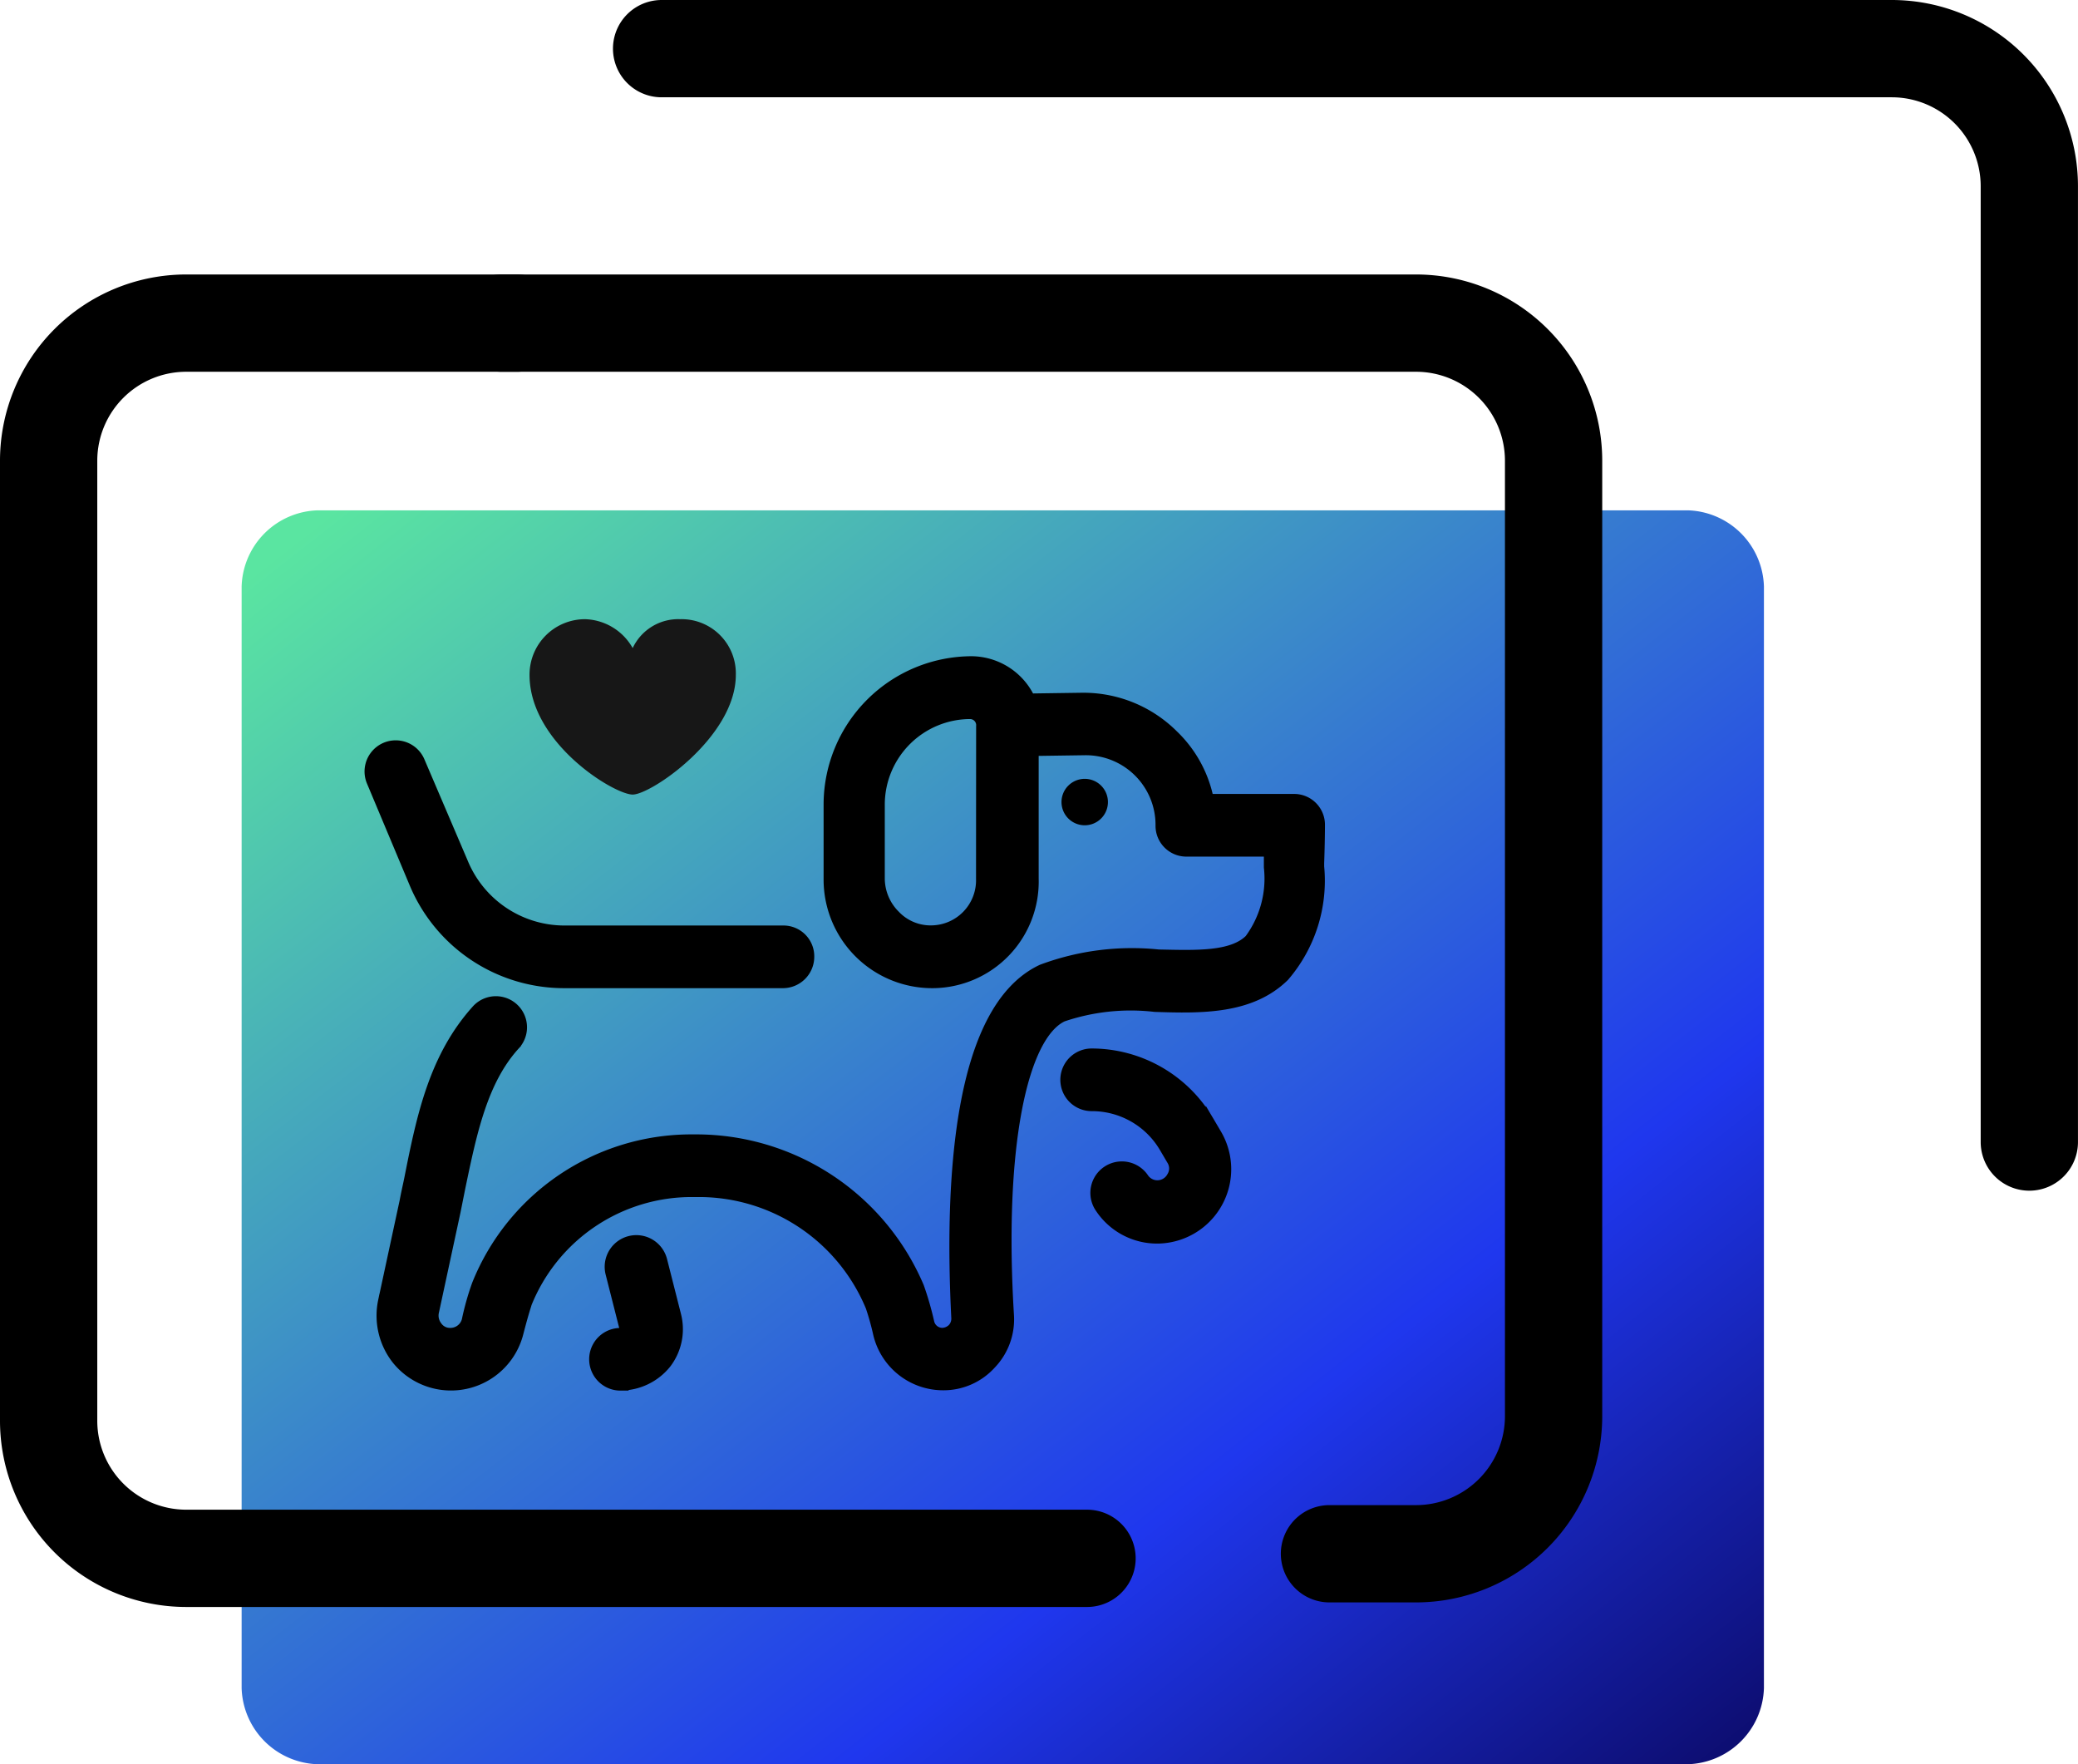
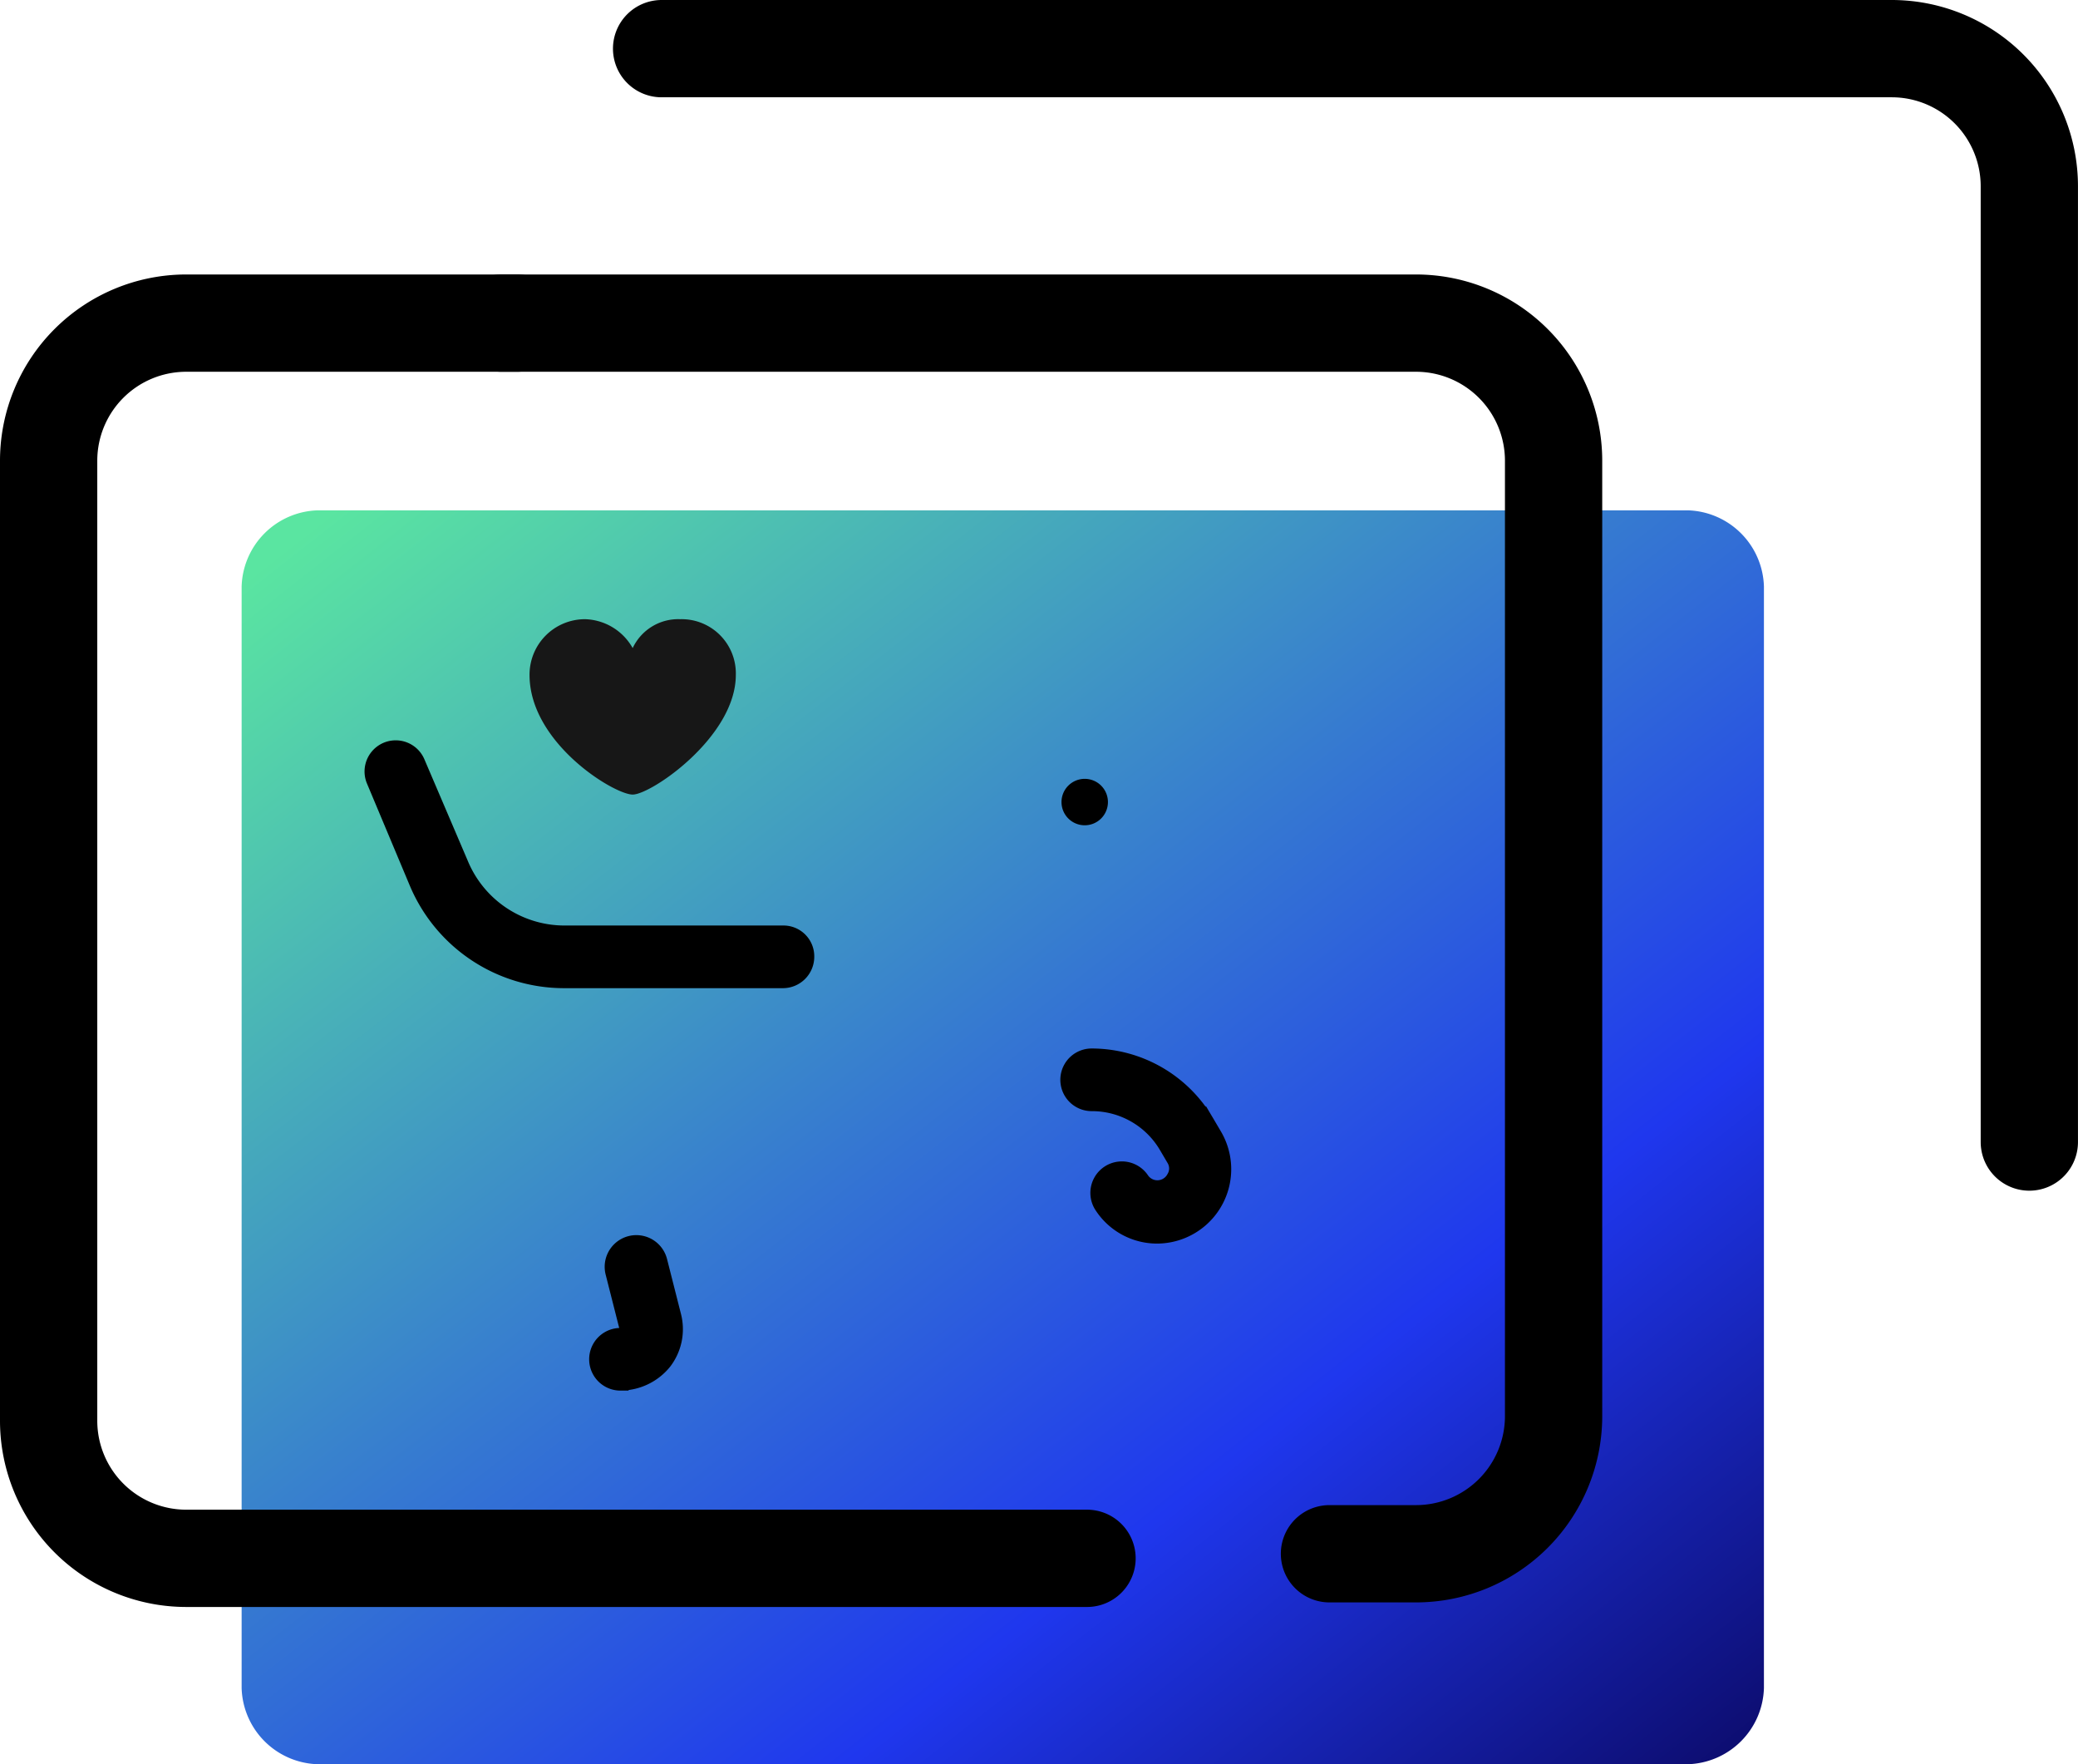
<svg xmlns="http://www.w3.org/2000/svg" width="64.086" height="54.403" viewBox="0 0 64.086 54.403">
  <defs>
    <linearGradient id="linear-gradient" x1="0.063" x2="1" y2="1" gradientUnits="objectBoundingBox">
      <stop offset="0" stop-color="#5ae5a1" />
      <stop offset="0.696" stop-color="#1f37ee" />
      <stop offset="1" stop-color="#0c0b6a" />
    </linearGradient>
  </defs>
  <g id="icons8-wedding-photo" transform="translate(1.5 1.5)">
    <path id="Path_1284" data-name="Path 1284" d="M52.6,55.666H10.348A2.42,2.42,0,0,1,8,53.318V19.348A2.42,2.42,0,0,1,10.348,17H52.6a2.42,2.42,0,0,1,2.348,2.348V53.318A2.42,2.42,0,0,1,52.6,55.666Z" transform="translate(-2.048 -2.763)" fill="url(#linear-gradient)" />
    <path id="Path_1285" data-name="Path 1285" d="M13.5,7.5H51.449a4.244,4.244,0,0,1,4.232,4.232V41.217" transform="translate(5.404 -7.5)" fill="none" stroke="#000" stroke-linecap="round" stroke-linejoin="round" stroke-miterlimit="10" stroke-width="3" />
    <path id="Path_1286" data-name="Path 1286" d="M36.524,51.59H8.732A4.244,4.244,0,0,1,4.5,47.358V17.732A4.244,4.244,0,0,1,8.732,13.5H18.946" transform="translate(-4.5 -5.036)" fill="none" stroke="#000" stroke-linecap="round" stroke-linejoin="round" stroke-miterlimit="10" stroke-width="3" />
    <path id="Path_1287" data-name="Path 1287" d="M14.4,13.5H42.615a4.244,4.244,0,0,1,4.232,4.232V47.217a4.244,4.244,0,0,1-4.232,4.232h-2.68" transform="translate(-0.434 -5.036)" fill="none" stroke="#000" stroke-linecap="round" stroke-linejoin="round" stroke-miterlimit="10" stroke-width="3" />
    <path id="Path_1289" data-name="Path 1289" d="M26.144,26.2a1.551,1.551,0,0,0-1.463.891,1.742,1.742,0,0,0-1.463-.891A1.711,1.711,0,0,0,21.5,27.918c0,2.1,2.608,3.69,3.181,3.69s3.181-1.781,3.181-3.69A1.672,1.672,0,0,0,26.144,26.2Z" transform="translate(-6.669 -8.606)" fill="#171717" />
    <g id="icons8-dog-2" transform="translate(9.997 18.986)">
      <path id="Path_1334" data-name="Path 1334" d="M36.658,41.447H33.318a3.126,3.126,0,0,0-3.15-3.126l-2.267.024h0A1.187,1.187,0,0,0,26.708,37.2a3.6,3.6,0,0,0-3.6,3.579v2.315a2.4,2.4,0,0,0,2.41,2.41h-8.3a7.311,7.311,0,0,0-5.2,2.171h0c-1.312,1.432-1.575,3.436-2.028,5.512l-.668,3.1a1.345,1.345,0,0,0,1.312,1.623,1.326,1.326,0,0,0,1.289-1c.119-.43.239-.883.286-1a6.648,6.648,0,0,1,.859-1.5L14.348,57.2a1.235,1.235,0,0,0,2.315-.835l-1-3.913a6.431,6.431,0,0,1,2.434-.5h.143A6.58,6.58,0,0,1,24.322,56a7.274,7.274,0,0,1,.262.954,1.275,1.275,0,0,0,1.217.954A1.249,1.249,0,0,0,27.042,56.6a38.736,38.736,0,0,1,.048-4.653h2.171a3.041,3.041,0,0,1,1.79.6,4.288,4.288,0,0,1,.477.453,1.332,1.332,0,0,0,1.36.31,1.3,1.3,0,0,0,.644-1.98,4.215,4.215,0,0,0-3.579-2H27.5a3.851,3.851,0,0,1,1.694-2.7c2.816-1.336,7.469,1.575,7.469-3.889V41.447Z" transform="translate(-8.26 -36.484)" fill="none" />
      <path id="Path_1335" data-name="Path 1335" d="M17.636,52.224H10.883a4.911,4.911,0,0,1-4.534-3.03L5.037,46.067a.711.711,0,1,1,1.312-.549l1.336,3.126a3.479,3.479,0,0,0,3.221,2.148h6.729a.7.7,0,0,1,.716.716A.718.718,0,0,1,17.636,52.224ZM29.185,60.1a2.012,2.012,0,0,1-1.694-.907.721.721,0,1,1,1.193-.811.6.6,0,0,0,1.026-.048.572.572,0,0,0,0-.6l-.239-.406a2.684,2.684,0,0,0-2.315-1.312.716.716,0,0,1,0-1.432,4.1,4.1,0,0,1,3.531,2.028l.239.406A2.043,2.043,0,0,1,29.185,60.1Zm-16.56,4.534a.716.716,0,1,1,0-1.432.218.218,0,0,0,.167-.072.308.308,0,0,0,.048-.191l-.43-1.694a.726.726,0,1,1,1.408-.358l.43,1.694a1.646,1.646,0,0,1-.286,1.408A1.72,1.72,0,0,1,12.625,64.632Z" transform="translate(-4.986 -42.488)" stroke="#000" stroke-width="0.5" />
-       <path id="Path_1336" data-name="Path 1336" d="M35.275,39.163a.7.7,0,0,0-.716-.716h-2.7a3.68,3.68,0,0,0-1.074-2,3.832,3.832,0,0,0-2.7-1.121h-.048l-1.67.024A1.919,1.919,0,0,0,24.632,34.2a4.328,4.328,0,0,0-4.319,4.3V40.81a3.1,3.1,0,0,0,3.126,3.126h0a3.036,3.036,0,0,0,3.007-3.126V36.777l1.67-.024a2.4,2.4,0,0,1,2.434,2.41.7.7,0,0,0,.716.716h2.625v.573a3.249,3.249,0,0,1-.62,2.291c-.573.573-1.694.525-2.887.5a7.841,7.841,0,0,0-3.555.453c-2.529,1.193-2.792,6.466-2.577,10.666a.542.542,0,0,1-.143.382.563.563,0,0,1-.382.167.511.511,0,0,1-.5-.406,9.492,9.492,0,0,0-.31-1.074,7.372,7.372,0,0,0-6.777-4.486h-.143a7.029,7.029,0,0,0-6.538,4.414,8.235,8.235,0,0,0-.31,1.1.616.616,0,0,1-.6.453.572.572,0,0,1-.477-.239.638.638,0,0,1-.119-.525l.668-3.1.143-.716c.358-1.718.692-3.341,1.718-4.462a.709.709,0,1,0-1.05-.954c-1.289,1.432-1.67,3.221-2.052,5.154-.048.239-.1.453-.143.692l-.668,3.1a2.093,2.093,0,0,0,.406,1.718,2.051,2.051,0,0,0,3.579-.764c.191-.74.262-.907.262-.931a5.576,5.576,0,0,1,5.226-3.508h.143a5.825,5.825,0,0,1,5.417,3.6,8.257,8.257,0,0,1,.239.859,1.965,1.965,0,0,0,1.909,1.5,1.881,1.881,0,0,0,1.408-.62,1.9,1.9,0,0,0,.525-1.456c-.31-5.082.382-8.662,1.718-9.282a6.619,6.619,0,0,1,2.887-.31c1.432.048,2.911.072,3.913-.907a4.43,4.43,0,0,0,1.05-3.317v-.119C35.275,39.64,35.275,39.163,35.275,39.163ZM25.014,40.81A1.641,1.641,0,0,1,23.392,42.5h0A1.6,1.6,0,0,1,22.2,42a1.7,1.7,0,0,1-.5-1.193V38.5a2.892,2.892,0,0,1,2.887-2.863.44.44,0,0,1,.43.477Z" transform="translate(-6.16 -34.2)" stroke="#000" stroke-width="0.5" />
      <path id="Path_1337" data-name="Path 1337" d="M94.716,49a.716.716,0,1,0,.716.716A.716.716,0,0,0,94.716,49Z" transform="translate(-72.76 -45.469)" />
    </g>
  </g>
</svg>